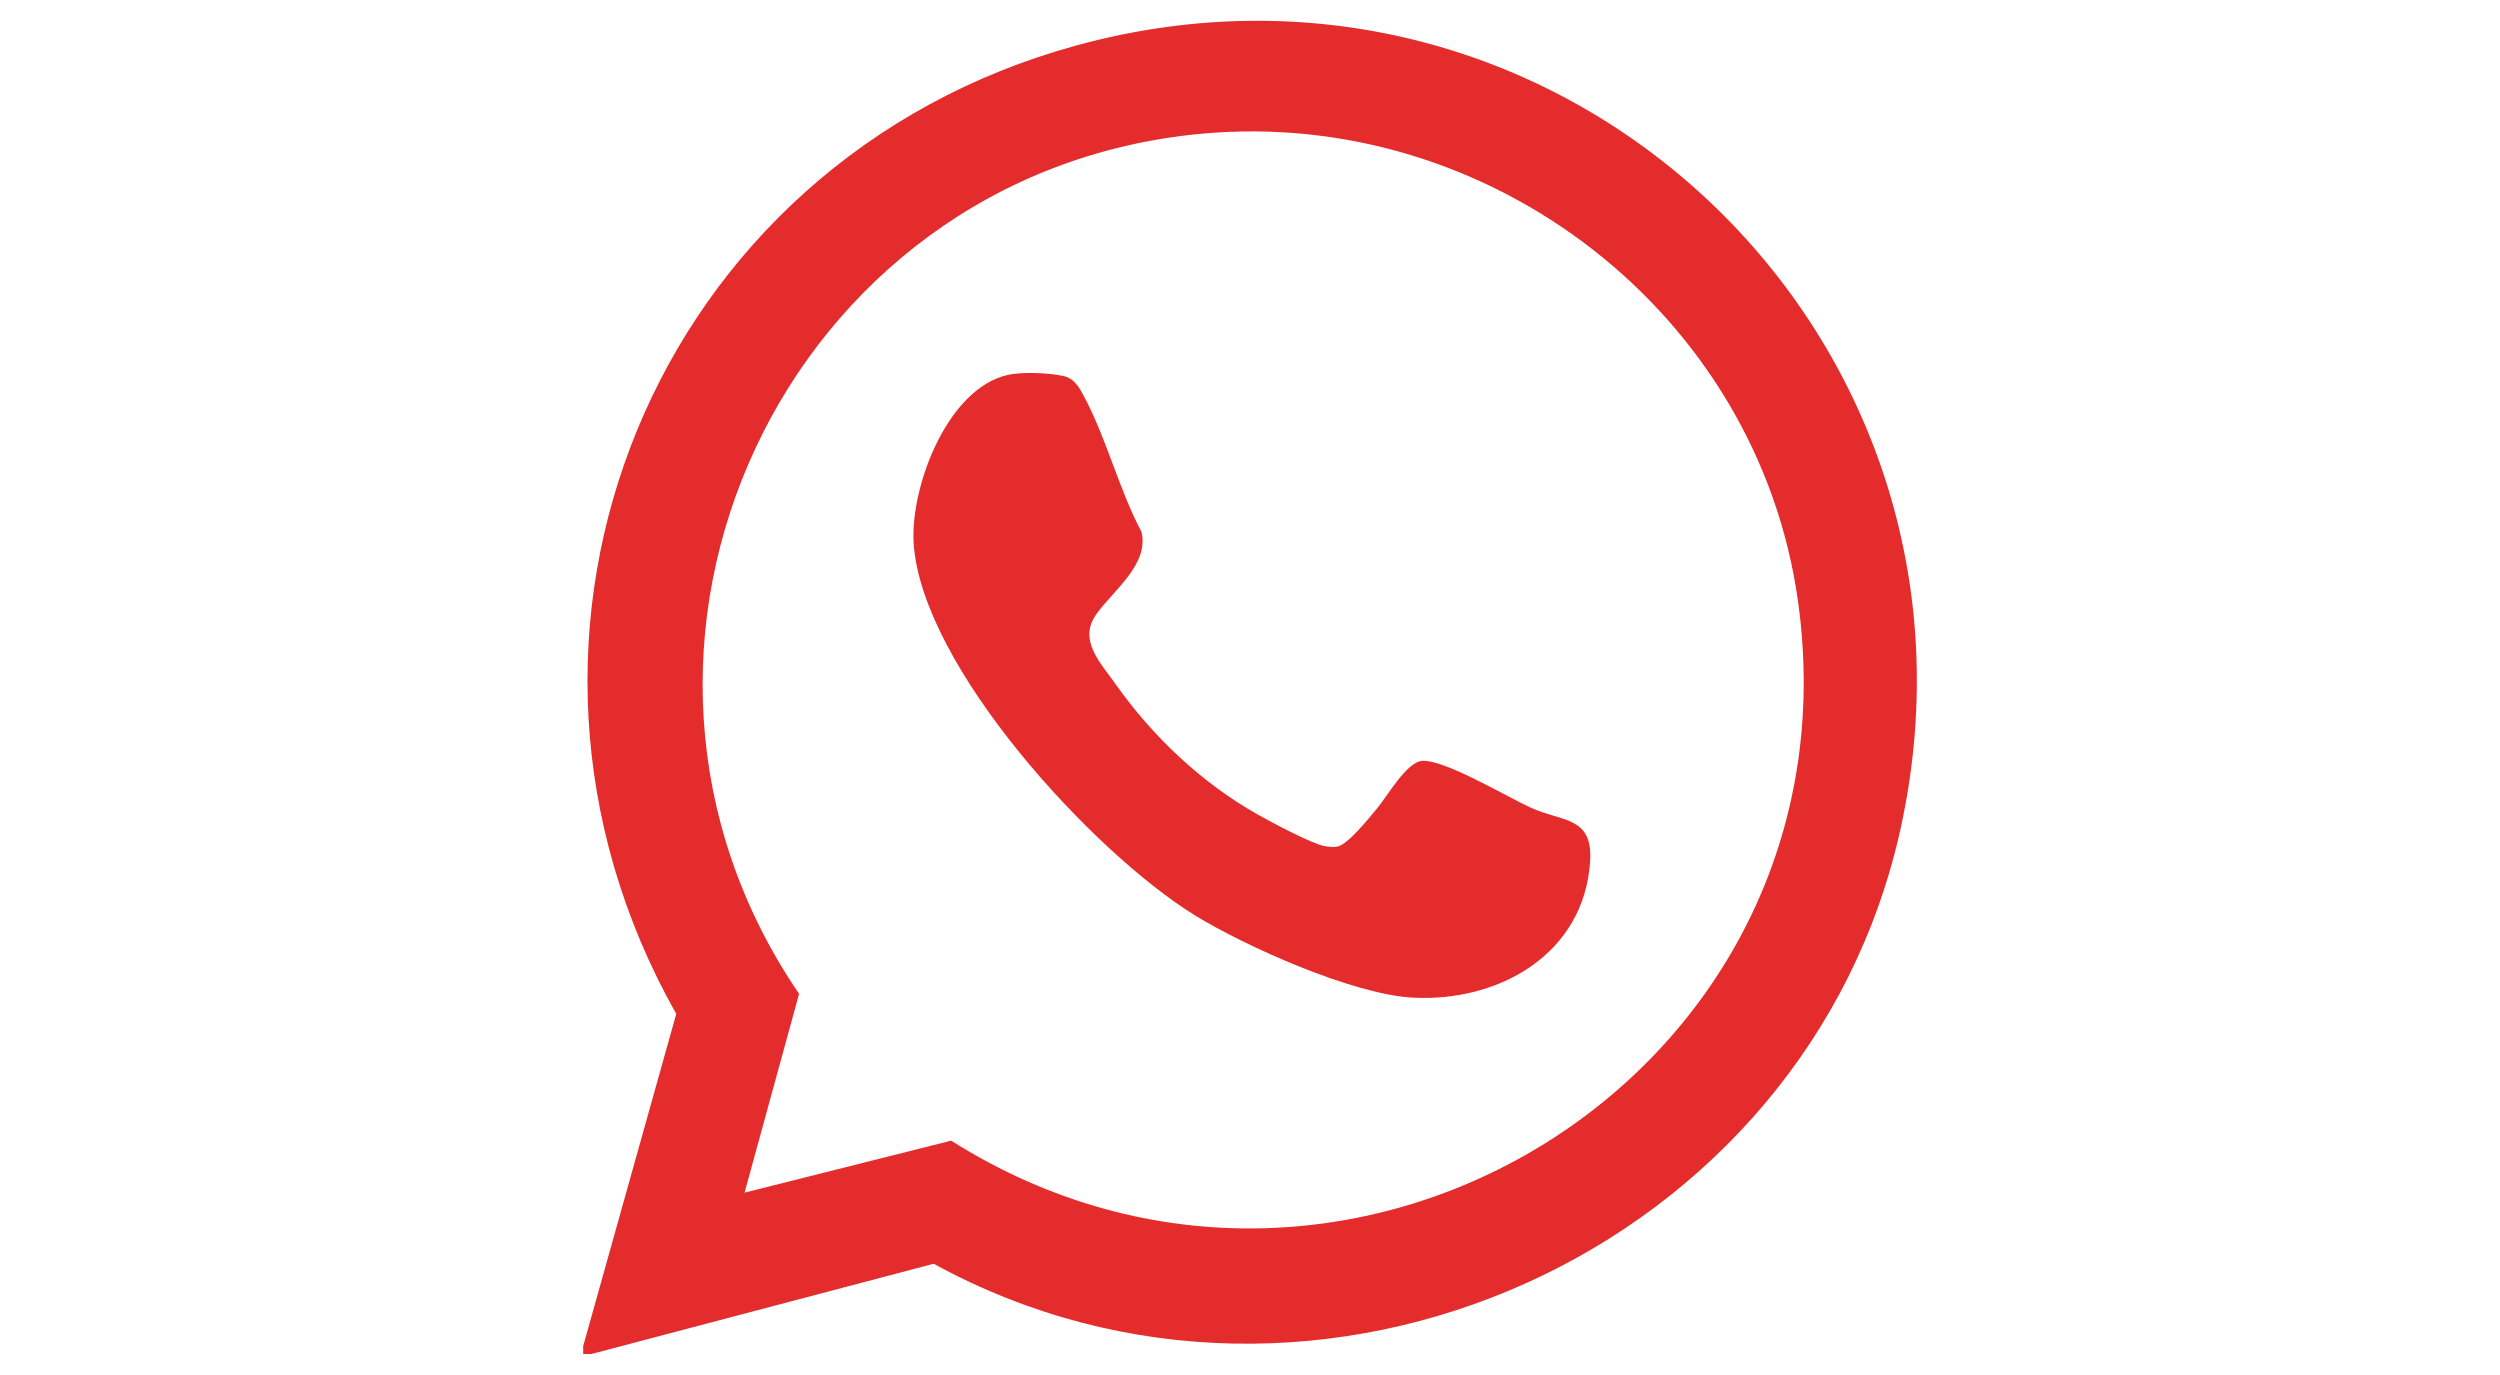
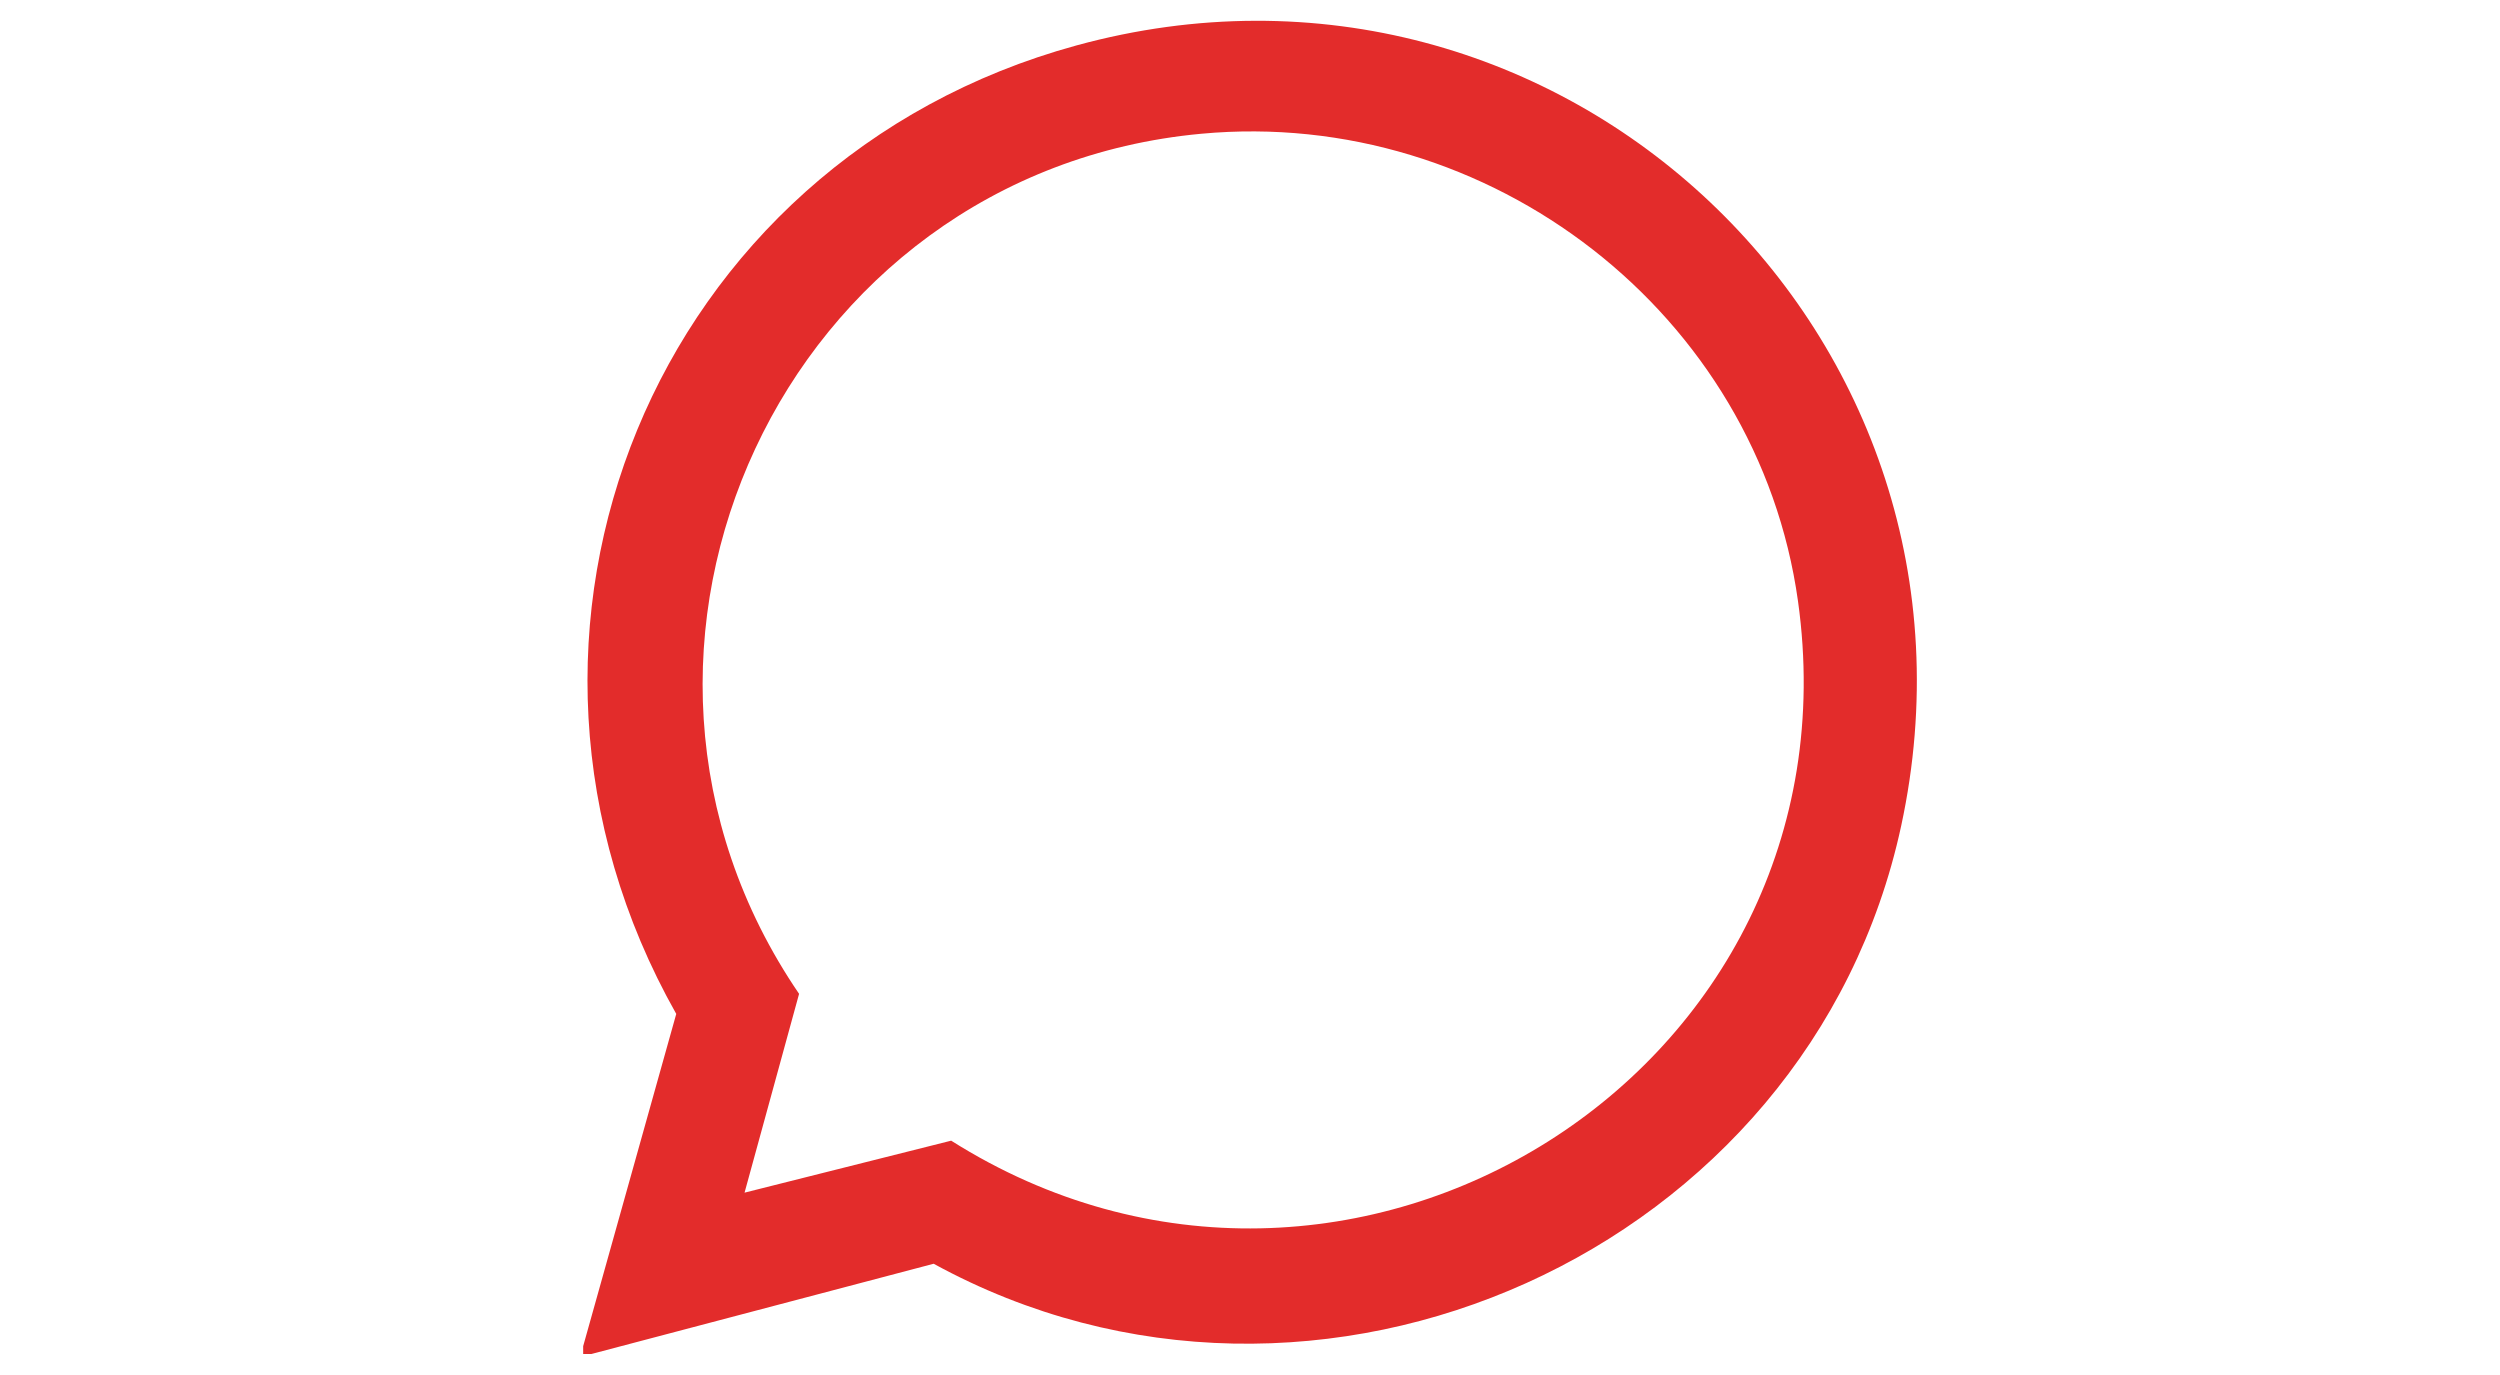
<svg xmlns="http://www.w3.org/2000/svg" viewBox="0 0 300 165" version="1.1" id="Capa_1">
  <defs>
    <style>
      .st0 {
        fill: #e32c2b;
      }
    </style>
  </defs>
-   <path d="M70.92,162.48h-.94v-.94l11.17-39.87c-25.86-45.81-2.63-102.36,48.03-116.22,58.13-15.91,111.65,34.86,98.96,93.66-11.03,51.11-70.23,77.67-116.1,52.54l-41.11,10.84v-.02ZM89.34,143.12l24.8-6.24c47.6,30.08,109.52-8.23,101.62-64.74-4.82-34.52-36.99-59.31-71.61-56.09-50.03,4.64-76.59,61.71-48.26,103.21l-6.55,23.88v-.02Z" class="st0" />
-   <path d="M121.74,44.86c1.65-.2,4.21-.09,5.82.25,1.51.31,2.08,1.63,2.74,2.88,2.54,4.9,4.05,10.88,6.67,15.82,1,3.87-3.48,7.15-5.42,9.91-2.19,3.1.46,5.75,2.37,8.44,4.41,6.24,10.27,11.77,16.93,15.54,1.62.92,6.45,3.5,8.04,3.82.48.09,1.02.14,1.51.09,1.26-.14,3.87-3.44,4.82-4.56,1.29-1.54,3.59-5.67,5.5-5.75,2.74-.11,10.14,4.34,13.03,5.65,3.73,1.68,7.39,1.02,7.07,6.35-.68,11.2-11,17.02-21.4,16.41-7.12-.42-19.87-6.08-26.03-9.87-12.22-7.52-32.78-29.85-33.75-44.63-.45-6.93,4.31-19.44,12.11-20.36l-.02.02Z" class="st0" />
+   <path d="M70.92,162.48h-.94v-.94l11.17-39.87c-25.86-45.81-2.63-102.36,48.03-116.22,58.13-15.91,111.65,34.86,98.96,93.66-11.03,51.11-70.23,77.67-116.1,52.54l-41.11,10.84v-.02M89.34,143.12l24.8-6.24c47.6,30.08,109.52-8.23,101.62-64.74-4.82-34.52-36.99-59.31-71.61-56.09-50.03,4.64-76.59,61.71-48.26,103.21l-6.55,23.88v-.02Z" class="st0" />
</svg>